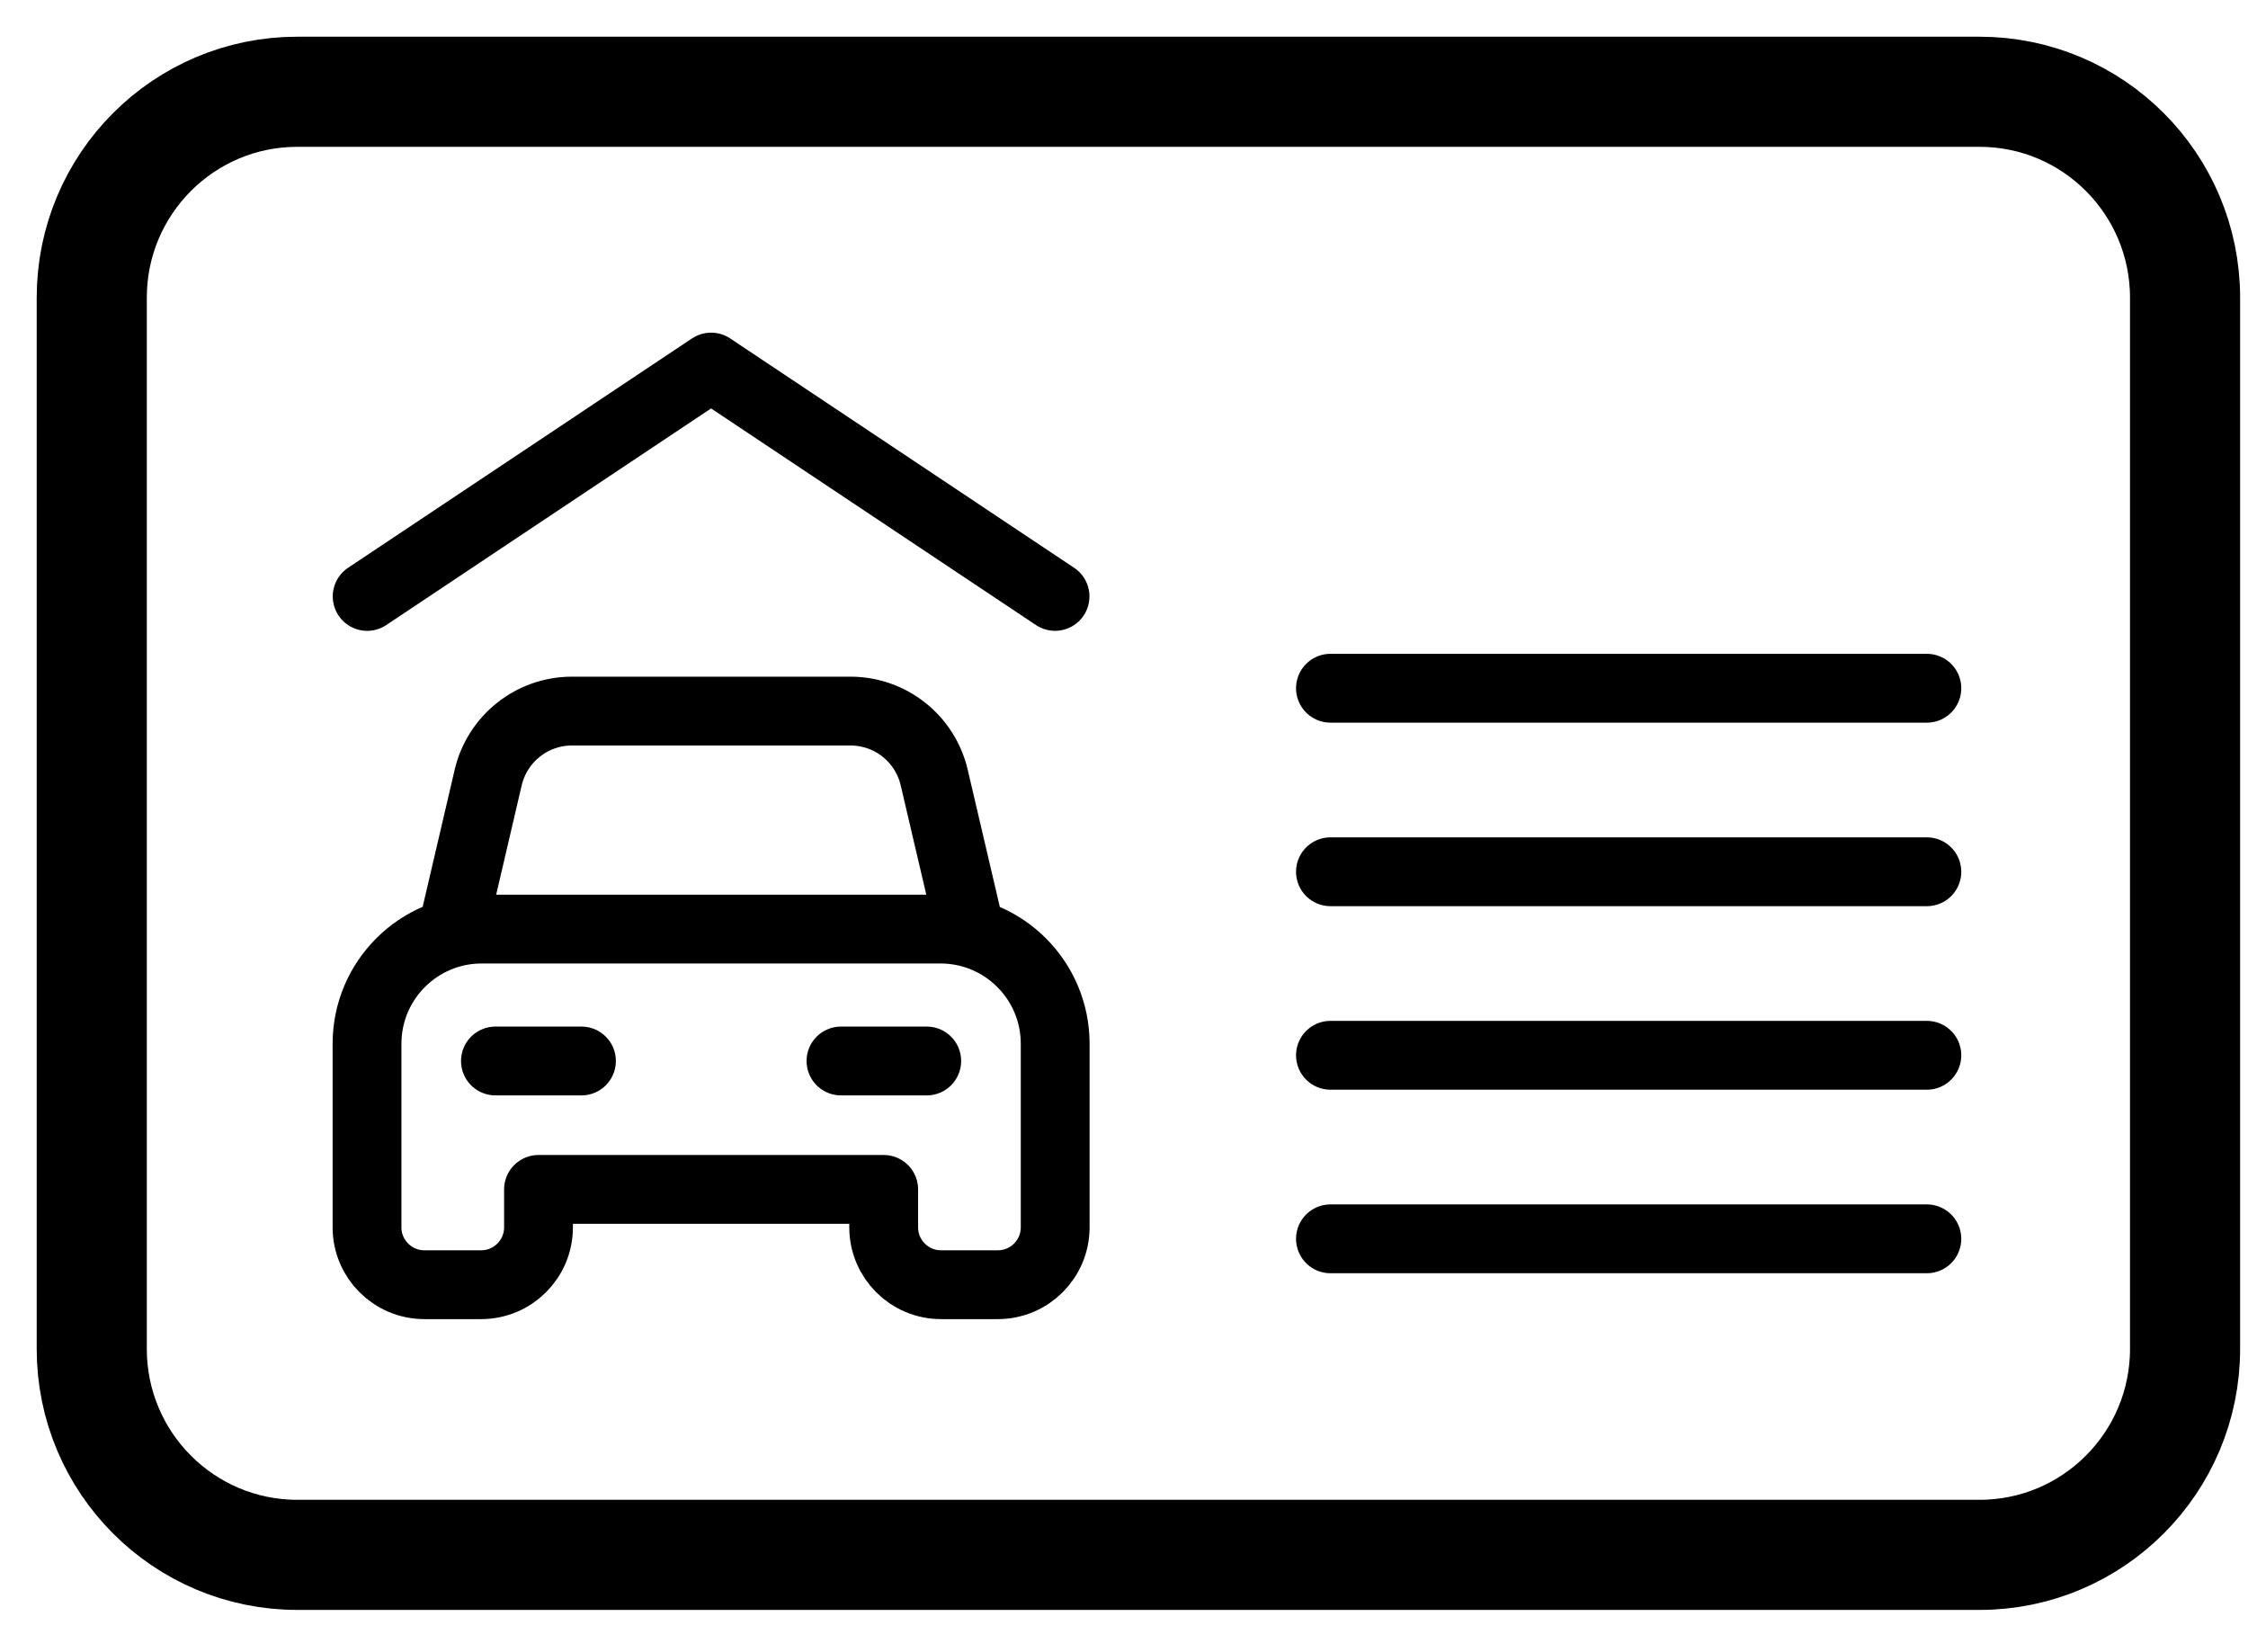
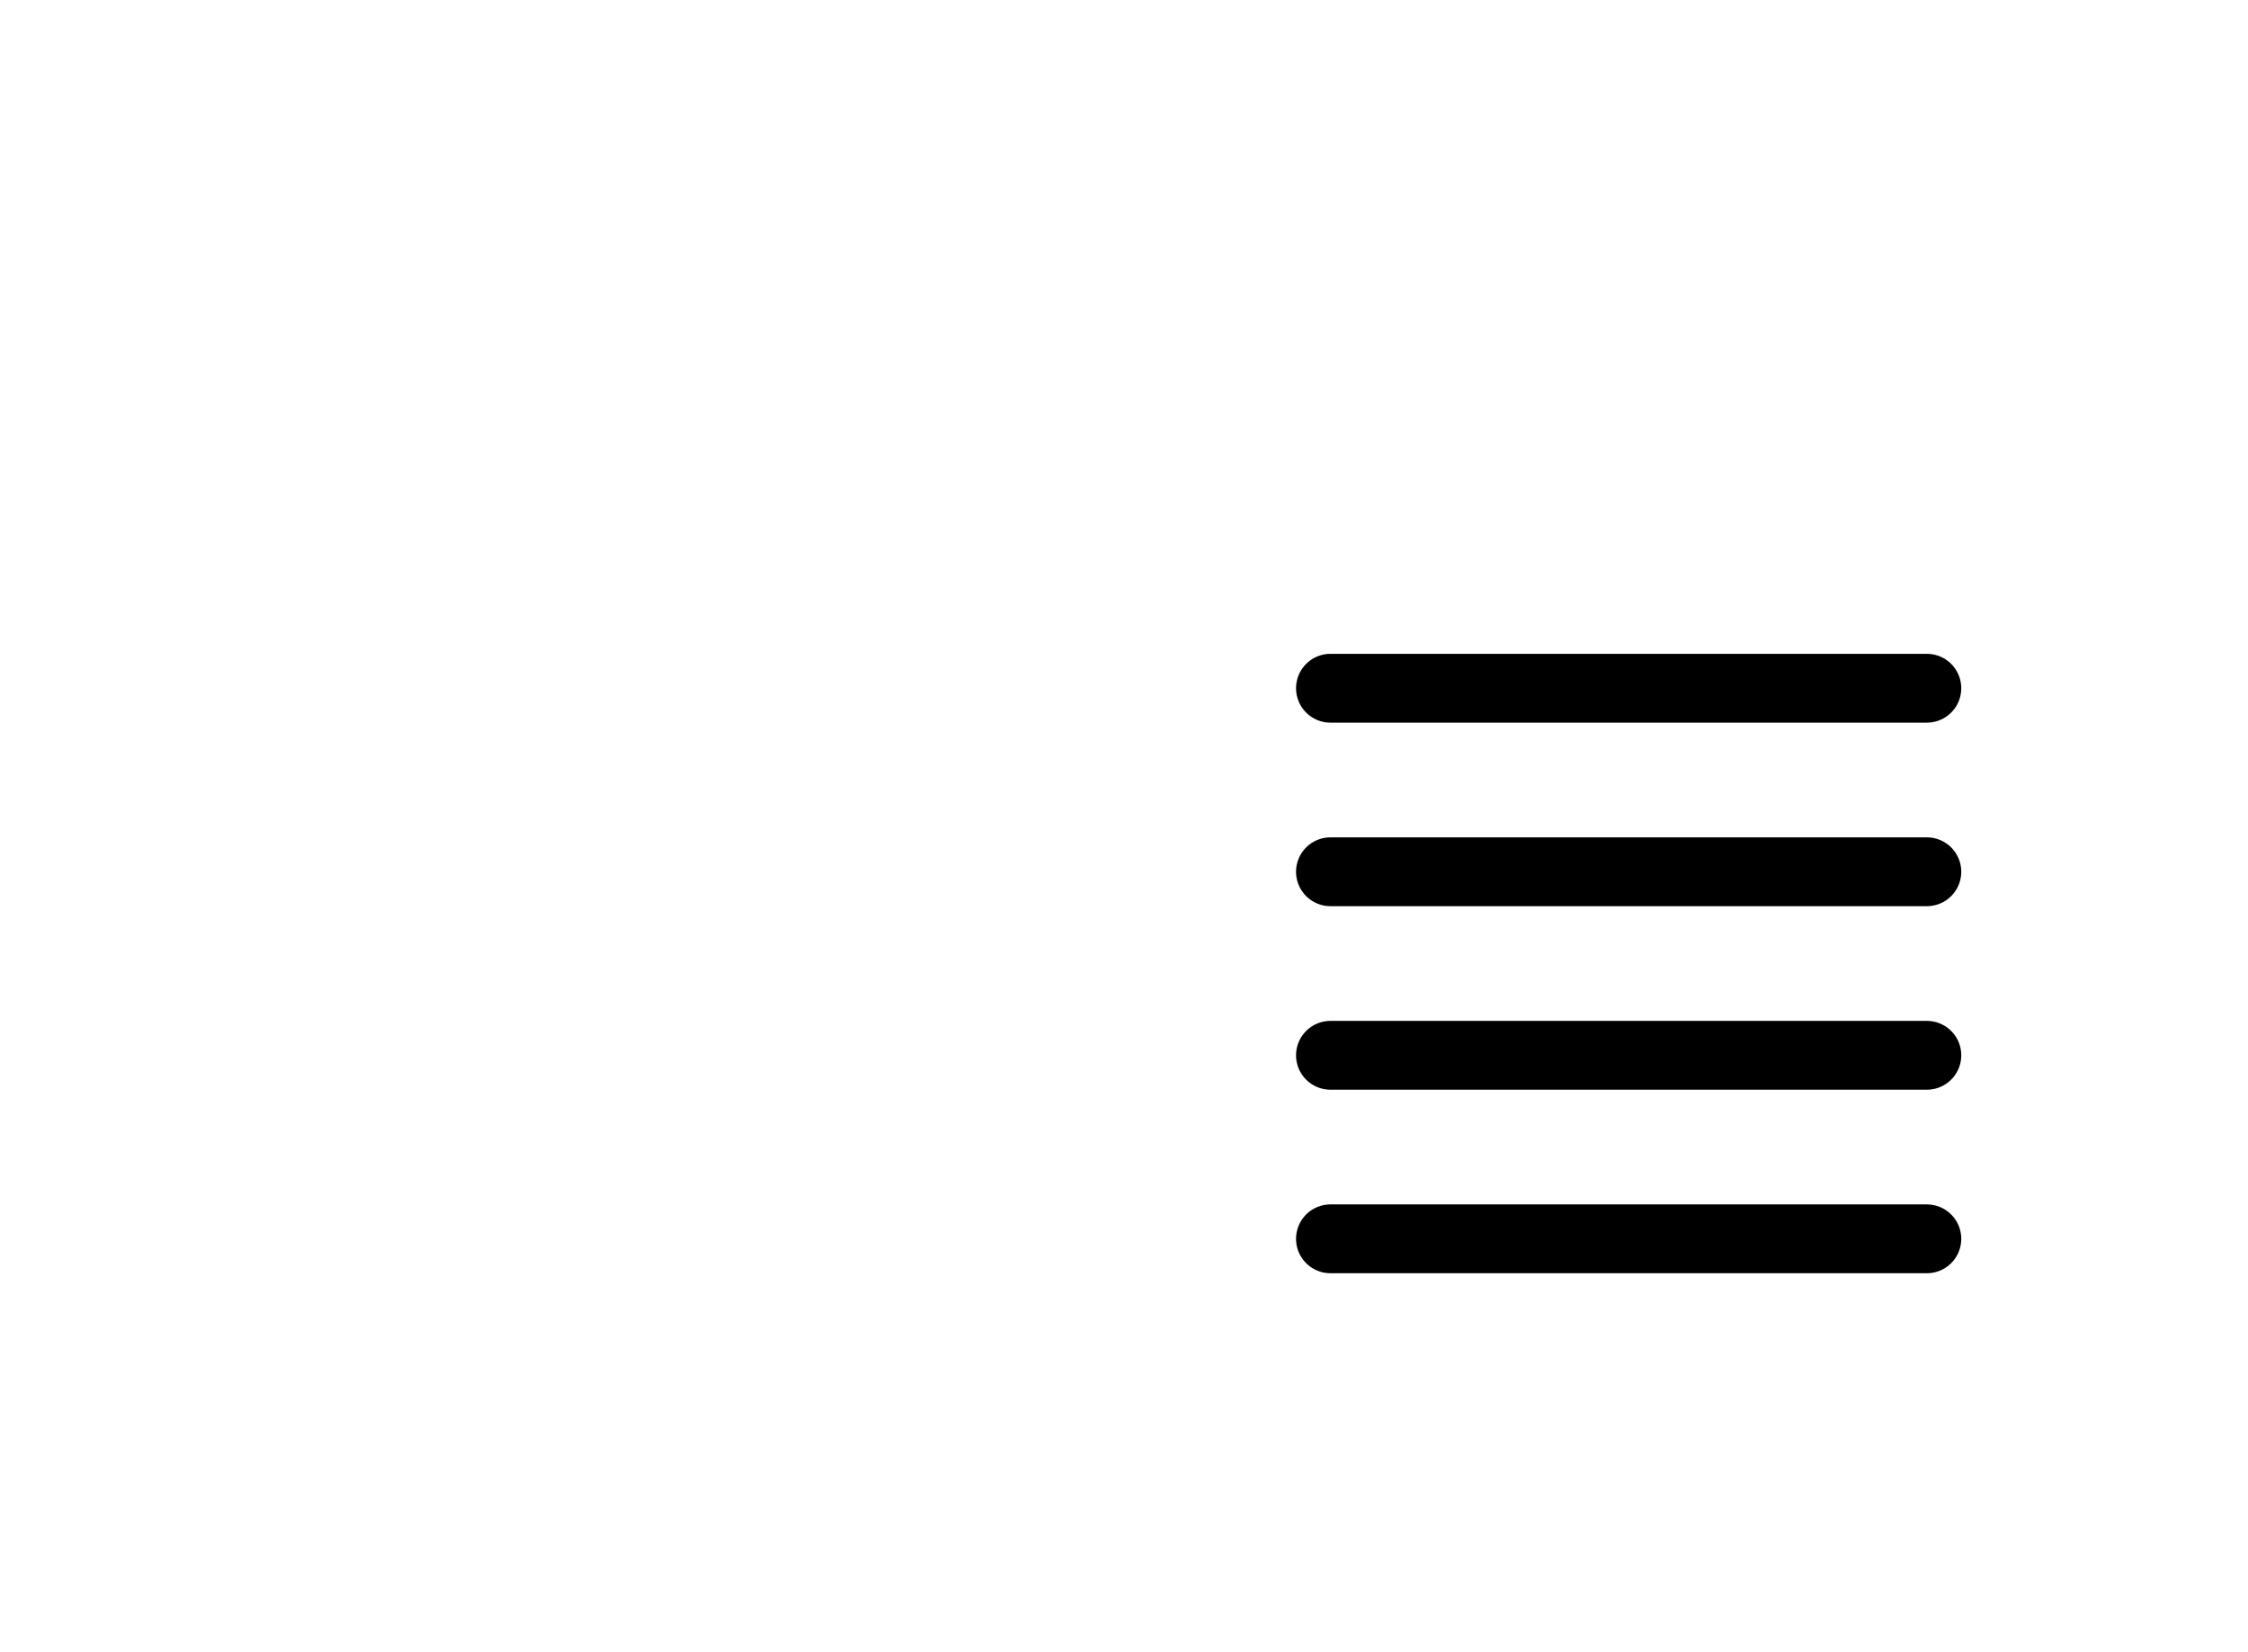
<svg xmlns="http://www.w3.org/2000/svg" width="49" height="36" viewBox="0 0 49 36" fill="none">
-   <path d="M43.148 2H6.48C4.006 2 2 4.009 2 6.488V29.4C2 31.878 4.006 33.888 6.48 33.888H43.148C45.622 33.888 47.628 31.878 47.628 29.4V6.488C47.628 4.009 45.622 2 43.148 2Z" stroke="black" stroke-width="2.4" stroke-miterlimit="10" />
-   <path d="M12.674 23.124H10.799M20.2 23.124H18.331M9.851 20.33L10.642 16.942C10.842 16.098 11.595 15.5 12.462 15.498H18.542C19.41 15.5 20.163 16.098 20.362 16.942L21.155 20.33M8.003 12.999L15.5 8L22.997 12.999M23 22.749C23 21.368 21.881 20.249 20.5 20.249H10.5C9.119 20.249 8 21.368 8 22.749V26.75C8 27.44 8.56 28 9.25 28H10.488C11.178 28 11.738 27.44 11.738 26.75V25.923H19.262V26.75C19.262 27.44 19.822 28 20.512 28H21.75C22.44 28 23 27.44 23 26.75V22.749Z" stroke="black" stroke-width="1.5" stroke-linecap="round" stroke-linejoin="round" />
  <path d="M29 15H42M29 19H42M29 23H42M29 27H42" stroke="black" stroke-width="1.5" stroke-linecap="round" />
</svg>